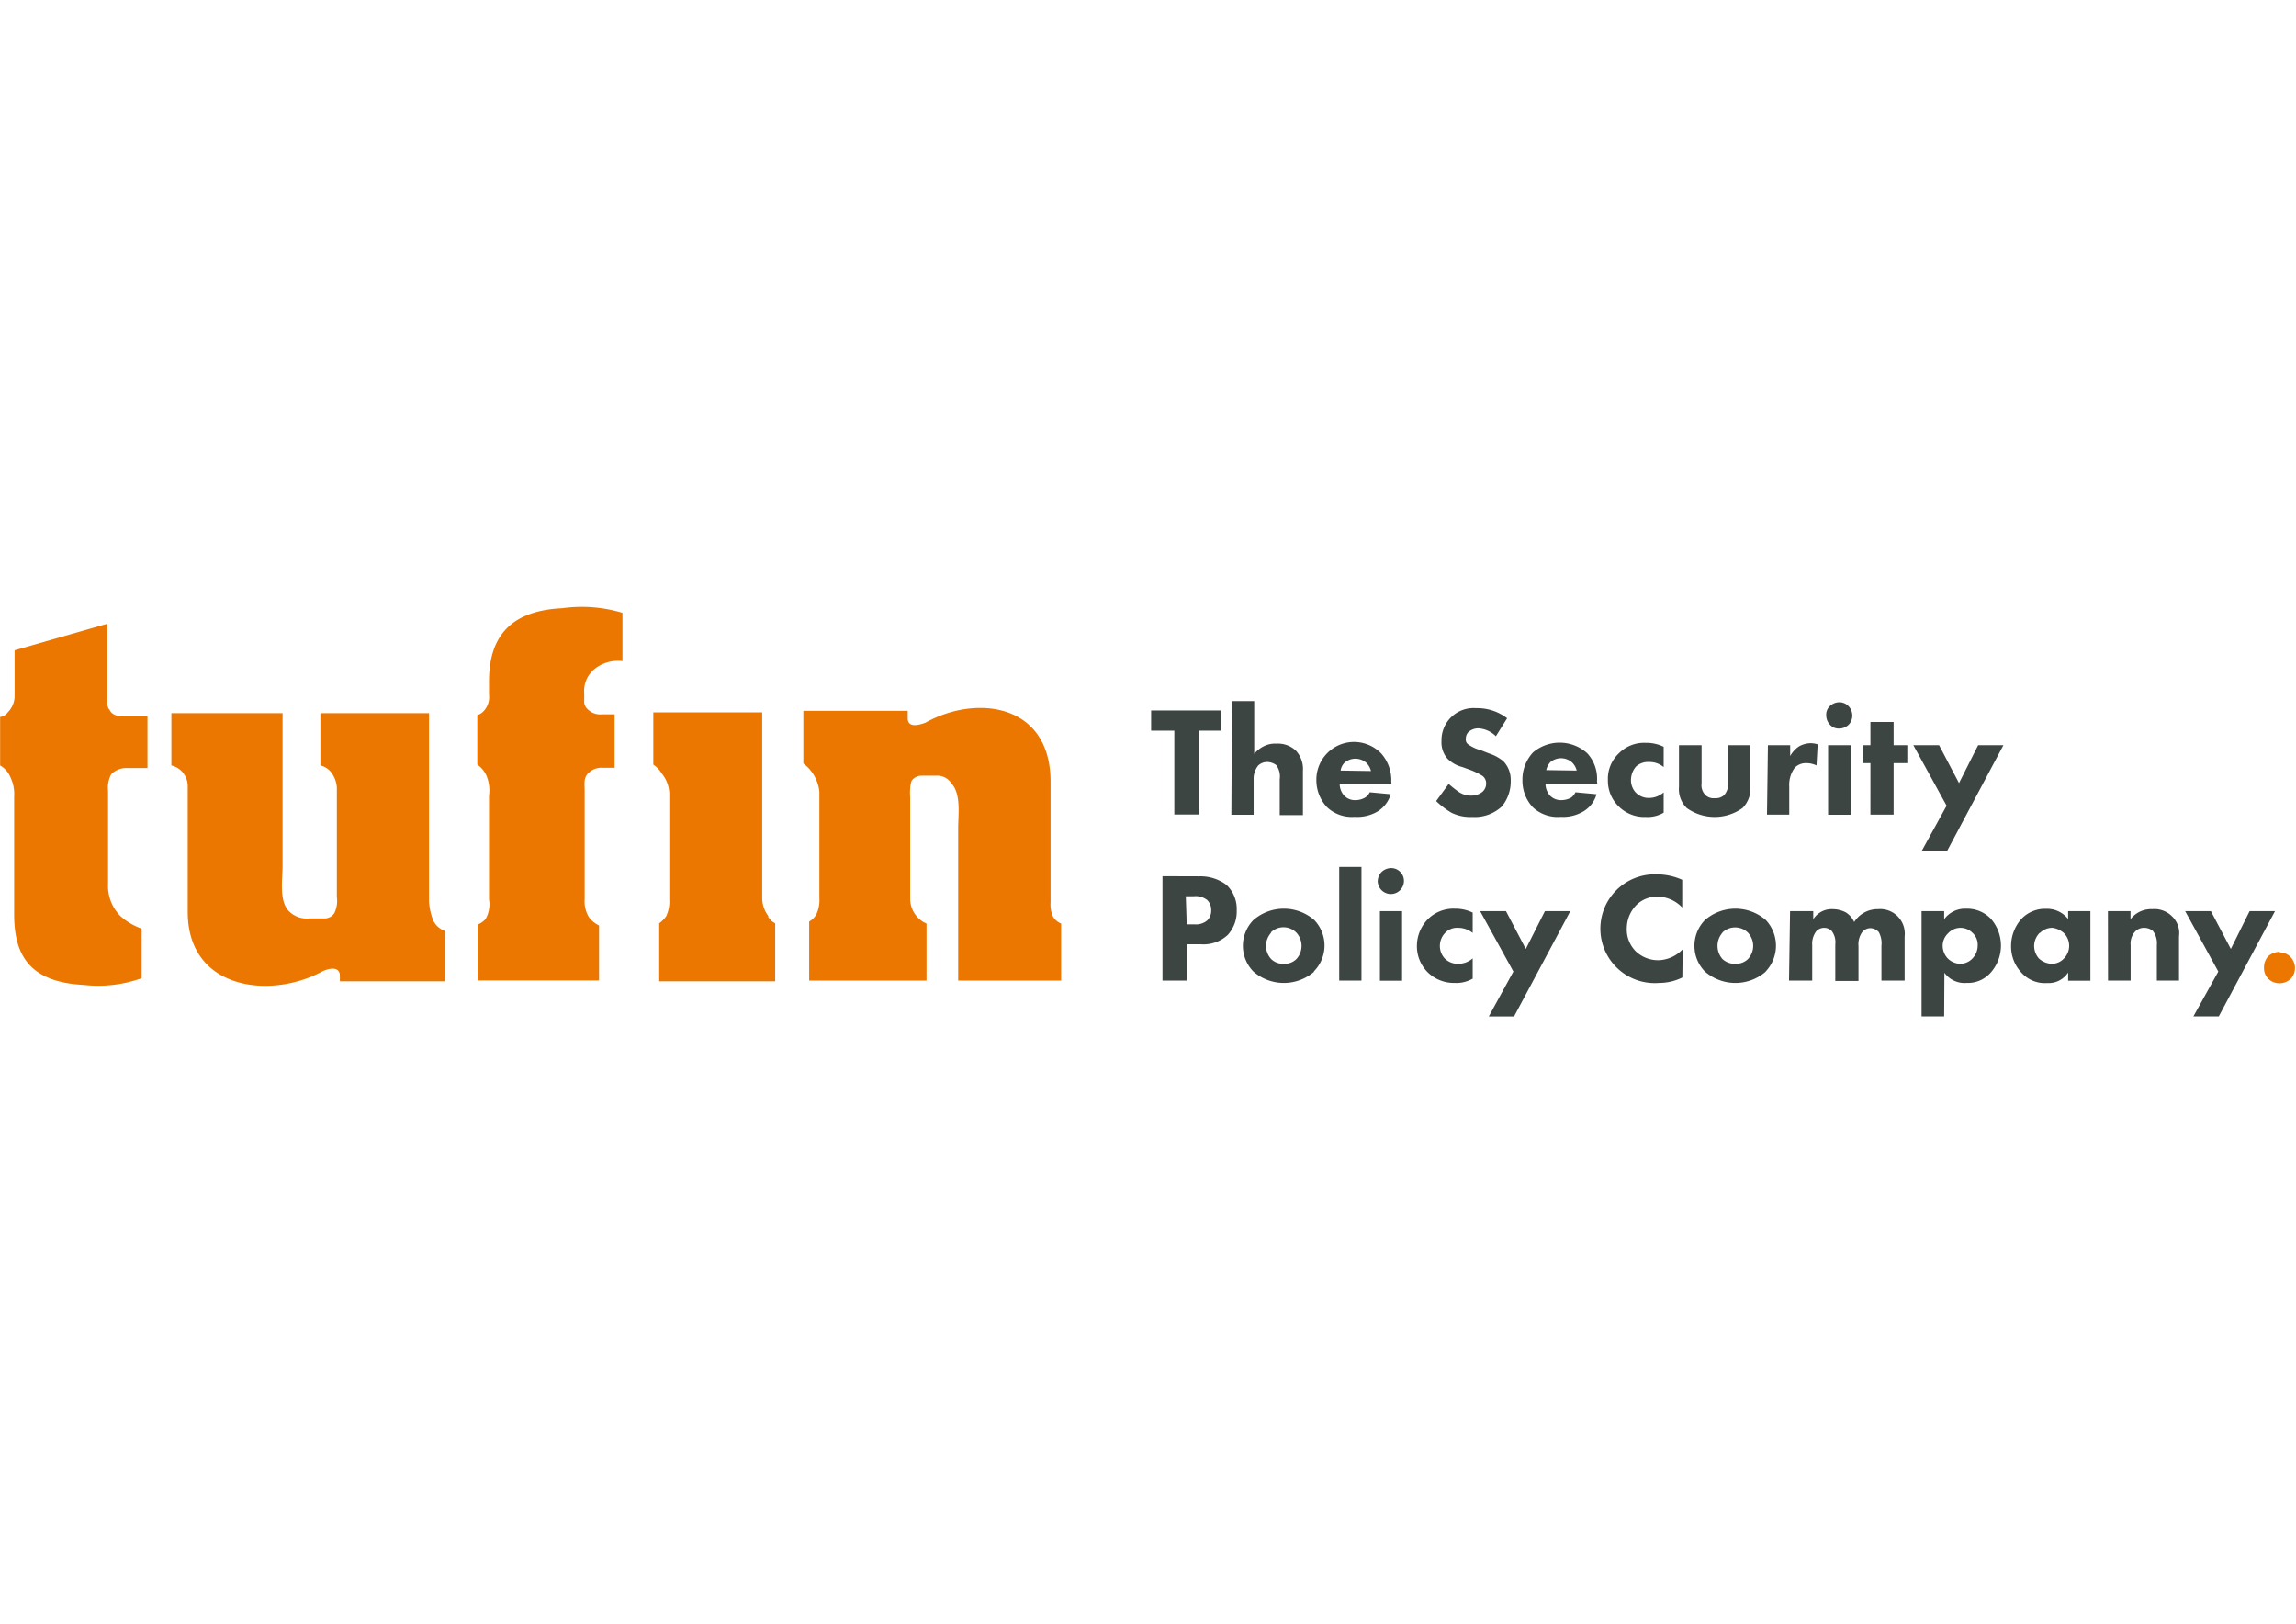
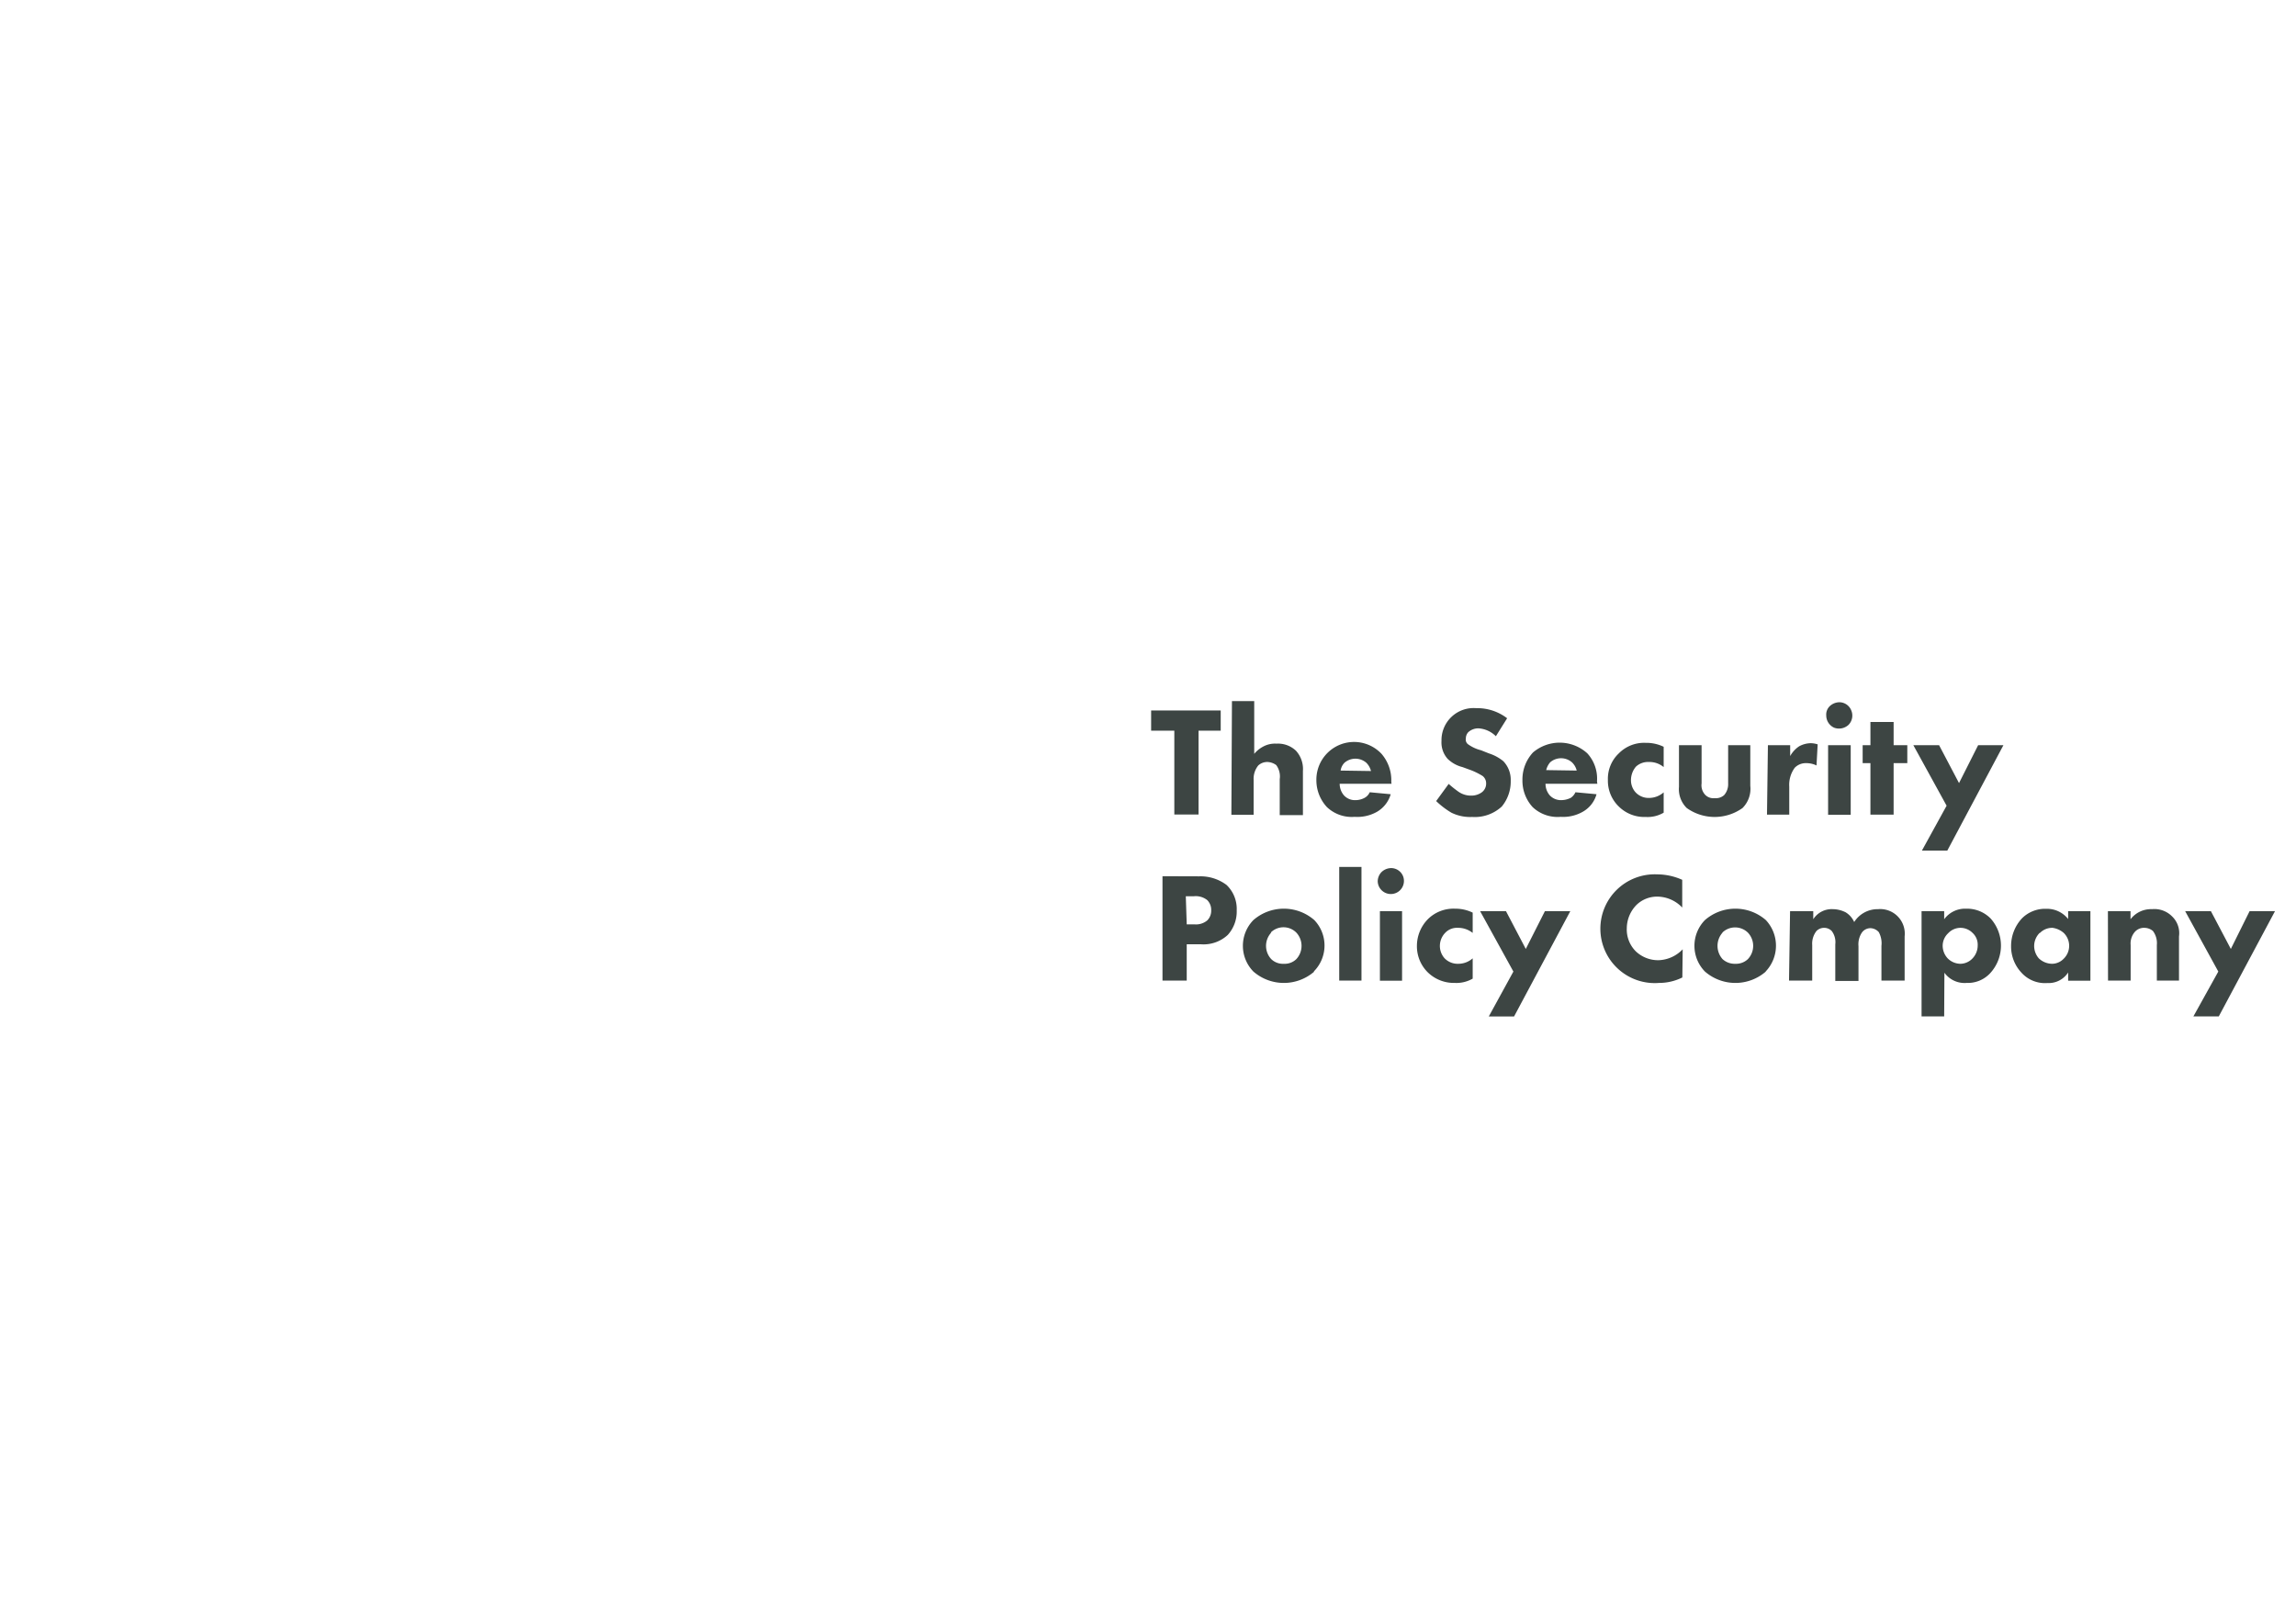
<svg xmlns="http://www.w3.org/2000/svg" id="Слой_1" data-name="Слой 1" viewBox="0 0 198 140">
  <defs>
    <style>.cls-1{fill:none;}.cls-2{fill:#ec7700;}.cls-3{fill:#3d4543;}.cls-4{clip-path:url(#clip-path);}</style>
    <clipPath id="clip-path">
-       <rect class="cls-1" x="195.24" y="82.12" width="2.76" height="2.79" />
-     </clipPath>
+       </clipPath>
  </defs>
-   <path class="cls-2" d="M66.27,79a2.63,2.63,0,0,1-.54-1.48V61.42H56.34v4.51a2.27,2.27,0,0,1,.71.74,2.89,2.89,0,0,1,.67,1.72v9.16A3,3,0,0,1,57.45,79a2.67,2.67,0,0,1-.6.61v5h10v-5a1.47,1.47,0,0,1-.61-.57M48.5,52.44c-4.85.23-6.33,2.83-6.33,6.33v1.11a1.77,1.77,0,0,1-.44,1.41,1.2,1.2,0,0,1-.57.37v4.27a2.23,2.23,0,0,1,.81,1,3.3,3.3,0,0,1,.2,1.69v8.92a2.56,2.56,0,0,1-.3,1.71,1.94,1.94,0,0,1-.67.47v4.82H51.66V79.8a2.44,2.44,0,0,1-.84-.67,2.57,2.57,0,0,1-.4-1.58l0-9.43c0-.54-.1-1,.27-1.41a1.59,1.59,0,0,1,1.28-.51H53V61.59H51.93a1.52,1.52,0,0,1-1.28-.47.85.85,0,0,1-.27-.71v-.63a2.46,2.46,0,0,1,.88-2.09A3.27,3.27,0,0,1,53.68,57V52.84A12.21,12.21,0,0,0,48.5,52.44ZM90.84,79.09a2.45,2.45,0,0,1-.24-1.27V67.42c0-6.8-6.43-7.54-10.77-5.12-.43.17-1.55.54-1.55-.37v-.64h-9v4.54a3.48,3.48,0,0,1,1.38,2.43v9.22a2.82,2.82,0,0,1-.27,1.38,1.66,1.66,0,0,1-.61.6v5.09H79.9V79.63a2.21,2.21,0,0,1-.94-.74,2.32,2.32,0,0,1-.47-1.41V68.73a4.57,4.57,0,0,1,0-.74,2.34,2.34,0,0,1,.13-.68,1.08,1.08,0,0,1,.88-.43h1.31a1.43,1.43,0,0,1,1.24.67c.85.91.58,2.73.58,3.84V84.55h8.88V79.63A1.47,1.47,0,0,1,90.84,79.09Zm-53.48.27A5.24,5.24,0,0,1,37,77.75V61.49H27.63V66a1.64,1.64,0,0,1,1.05.77,2.36,2.36,0,0,1,.37,1.38v9.19a2.44,2.44,0,0,1-.21,1.38,1,1,0,0,1-.84.47H26.69a2.19,2.19,0,0,1-1.82-.67c-.81-.91-.5-2.73-.5-3.84V61.49H14.78V66a1.89,1.89,0,0,1,.7.33,1.86,1.86,0,0,1,.71,1.49v10.8c0,6.76,7.17,7.54,11.58,5.15.47-.24,1.54-.54,1.54.37v.47h9.06V80.27A1.77,1.77,0,0,1,37.36,79.36ZM9.46,61.22a.85.85,0,0,1-.2-.64v-6.8l-8,2.29V60a2,2,0,0,1-.58,1.41,1,1,0,0,1-.67.41V66a2.05,2.05,0,0,1,.88,1,3.31,3.31,0,0,1,.33,1.68V78.82c0,3.37,1.18,5.86,6,6.1a11.07,11.07,0,0,0,5-.58V80.07A5.41,5.41,0,0,1,10.4,79a3.68,3.68,0,0,1-1.08-2.79v-8a2.49,2.49,0,0,1,.27-1.45,1.83,1.83,0,0,1,1.28-.54h1.85V61.76h-2C10.2,61.76,9.69,61.69,9.46,61.22Z" />
  <path class="cls-3" d="M191.3,83.77l-2.86-5.21h2.22l1.72,3.26L194,78.56h2.19l-4.85,9.08h-2.19m-7.37-9.08h1.95v.7a2.23,2.23,0,0,1,1.85-.87,2.15,2.15,0,0,1,1.75.64,2,2,0,0,1,.58,1.71v3.81H186V81.48a1.74,1.74,0,0,0-.34-1.21,1.16,1.16,0,0,0-.74-.27,1.05,1.05,0,0,0-.81.34,1.53,1.53,0,0,0-.37,1.14v3.07h-1.95Zm-5.89,1.88a1.6,1.6,0,0,0-.47,1.11,1.64,1.64,0,0,0,.4,1.08,1.69,1.69,0,0,0,1.15.47,1.41,1.41,0,0,0,1-.44,1.55,1.55,0,0,0,0-2.22A1.83,1.83,0,0,0,177,80,1.48,1.48,0,0,0,175.92,80.44Zm2.46-1.88h1.92v6h-1.92v-.71a2,2,0,0,1-1.79.91,2.73,2.73,0,0,1-2.25-.91,3.29,3.29,0,0,1-.88-2.26,3.49,3.49,0,0,1,.95-2.42,2.82,2.82,0,0,1,2.08-.81,2.33,2.33,0,0,1,1.89.88ZM168,80.47a1.48,1.48,0,0,0-.47,1.08,1.61,1.61,0,0,0,.43,1.08,1.57,1.57,0,0,0,1.12.47,1.46,1.46,0,0,0,1-.44,1.61,1.61,0,0,0,.47-1.14,1.37,1.37,0,0,0-.44-1.08,1.48,1.48,0,0,0-1-.44A1.46,1.46,0,0,0,168,80.47Zm-.34,7.17h-1.95V78.56h1.95v.7a2.23,2.23,0,0,1,1.89-.91,2.85,2.85,0,0,1,2.12.85,3.51,3.51,0,0,1-.07,4.74,2.62,2.62,0,0,1-2,.81,2.14,2.14,0,0,1-1.92-.88Zm-13.29-9.08h2v.7a1.88,1.88,0,0,1,1.68-.87,2.52,2.52,0,0,1,1.11.27,1.88,1.88,0,0,1,.74.84,2.39,2.39,0,0,1,2.06-1.11,2.12,2.12,0,0,1,2.29,2.35v3.81h-2v-3a2,2,0,0,0-.23-1.18,1,1,0,0,0-.71-.34.91.91,0,0,0-.74.37,1.82,1.82,0,0,0-.3,1.18v3h-2V81.42a1.59,1.59,0,0,0-.31-1.15.91.91,0,0,0-.64-.27.93.93,0,0,0-.67.27,1.76,1.76,0,0,0-.37,1.21v3.07h-2Zm-5.82,1.85a1.72,1.72,0,0,0,0,2.29,1.55,1.55,0,0,0,1.11.4,1.48,1.48,0,0,0,1.07-.4,1.66,1.66,0,0,0,0-2.29A1.58,1.58,0,0,0,148.53,80.41Zm3.73,3.36a4,4,0,0,1-5.25,0,3.17,3.17,0,0,1,0-4.44,4,4,0,0,1,5.25,0A3.23,3.23,0,0,1,152.26,83.77Zm-7.2.51a4.48,4.48,0,0,1-2,.47,4.69,4.69,0,1,1-.17-9.36,5.31,5.31,0,0,1,2.16.47v2.39a3,3,0,0,0-2.09-.94,2.55,2.55,0,0,0-1.85.71,2.9,2.9,0,0,0-.84,2,2.66,2.66,0,0,0,.77,2,2.79,2.79,0,0,0,2,.77,3,3,0,0,0,2.05-.94Zm-14.57-.51-2.87-5.21h2.23l1.71,3.26,1.65-3.26h2.19l-4.85,9.08h-2.18ZM127,80.44a2,2,0,0,0-1.28-.44,1.39,1.39,0,0,0-1.07.41,1.63,1.63,0,0,0-.48,1.14,1.6,1.6,0,0,0,.41,1.08,1.57,1.57,0,0,0,1.18.47,1.86,1.86,0,0,0,1.24-.47v1.75a2.81,2.81,0,0,1-1.55.37,3.22,3.22,0,0,1-2.32-.91,3.16,3.16,0,0,1-.94-2.29,3.3,3.3,0,0,1,.94-2.29,3.13,3.13,0,0,1,2.36-.91,3.36,3.36,0,0,1,1.51.34Zm-8-1.88h1.91v6H119Zm1-3.71a1.11,1.11,0,0,1,1,.71A1.13,1.13,0,0,1,119.51,77a1.13,1.13,0,0,1-.7-1,1.17,1.17,0,0,1,.33-.81A1.21,1.21,0,0,1,120,74.85Zm-4.51-.1h1.92v9.8h-1.92Zm-5.86,5.66a1.68,1.68,0,0,0,0,2.29,1.45,1.45,0,0,0,1.08.4,1.44,1.44,0,0,0,1.08-.4,1.68,1.68,0,0,0,0-2.29A1.56,1.56,0,0,0,109.58,80.41Zm3.71,3.36a4,4,0,0,1-5.25,0,3.17,3.17,0,0,1,0-4.44,4,4,0,0,1,5.25,0A3.17,3.17,0,0,1,113.29,83.77Zm-11-4.07H103a1.51,1.51,0,0,0,1.11-.34,1.17,1.17,0,0,0,.34-.87,1.19,1.19,0,0,0-.34-.88,1.59,1.59,0,0,0-1.18-.33h-.67Zm1.08-4.14a3.74,3.74,0,0,1,2.35.74,2.85,2.85,0,0,1,.88,2.19,3,3,0,0,1-.77,2.12,3.06,3.06,0,0,1-2.29.81h-1.25v3.13h-2.09v-9Zm64.45-6.09L165,64.25h2.22l1.72,3.27,1.65-3.27h2.18l-4.84,9.09h-2.19ZM163.3,65.8v4.44h-2V65.8h-.67V64.25h.67v-2h2v2h1.18V65.8Zm-5.65-1.55h1.95v6h-1.95Zm1-3.7a1.11,1.11,0,0,1,1,.71,1.14,1.14,0,0,1-.24,1.24,1.21,1.21,0,0,1-1.25.24,1.16,1.16,0,0,1-.67-1.05,1,1,0,0,1,.3-.8A1.23,1.23,0,0,1,158.62,60.55Zm-6.19,3.7h1.92v.94a2.39,2.39,0,0,1,.77-.84,2.16,2.16,0,0,1,1-.27,2.09,2.09,0,0,1,.6.1l-.1,1.82a2,2,0,0,0-.88-.2,1.33,1.33,0,0,0-1,.4,2.49,2.49,0,0,0-.47,1.62v2.42h-1.92Zm-5.72,0v3.3a1.19,1.19,0,0,0,.33,1,1,1,0,0,0,.81.27,1.06,1.06,0,0,0,.81-.27,1.43,1.43,0,0,0,.34-1v-3.3h1.91v3.5a2.35,2.35,0,0,1-.67,1.92,4.14,4.14,0,0,1-4.81,0,2.27,2.27,0,0,1-.67-1.82v-3.6Zm-3.27,1.89a1.92,1.92,0,0,0-1.28-.44,1.54,1.54,0,0,0-1.11.4,1.8,1.8,0,0,0-.43,1.15,1.56,1.56,0,0,0,.4,1.07,1.54,1.54,0,0,0,1.18.48,1.93,1.93,0,0,0,1.24-.48v1.75a2.72,2.72,0,0,1-1.55.37,3.12,3.12,0,0,1-2.32-.9,3.08,3.08,0,0,1-.94-2.29,3,3,0,0,1,.94-2.29,3.06,3.06,0,0,1,2.32-.91,3.41,3.41,0,0,1,1.55.34Zm-7.5.3a1.46,1.46,0,0,0-.41-.71,1.43,1.43,0,0,0-1.88,0,1.58,1.58,0,0,0-.34.67Zm1.78,1.14h-4.47a1.53,1.53,0,0,0,.37,1,1.32,1.32,0,0,0,1,.41,1.86,1.86,0,0,0,.81-.2,1.13,1.13,0,0,0,.4-.48l1.82.17A2.5,2.5,0,0,1,136.48,70a3.42,3.42,0,0,1-1.89.43,3.13,3.13,0,0,1-2.42-.84,3.37,3.37,0,0,1-.88-2.32,3.43,3.43,0,0,1,.91-2.39,3.55,3.55,0,0,1,4.68.07,3.22,3.22,0,0,1,.84,2.42ZM129,63.48a2.32,2.32,0,0,0-1.51-.68,1.28,1.28,0,0,0-.88.34.8.8,0,0,0-.2.54.5.5,0,0,0,.2.5,3.3,3.3,0,0,0,1.11.51l.68.27a3.75,3.75,0,0,1,1.24.67,2.31,2.31,0,0,1,.64,1.68,3.38,3.38,0,0,1-.77,2.23,3.43,3.43,0,0,1-2.56.9,3.65,3.65,0,0,1-1.79-.37,7.16,7.16,0,0,1-1.31-1l1.08-1.48a9.14,9.14,0,0,0,.84.67,1.86,1.86,0,0,0,1.11.34,1.52,1.52,0,0,0,.94-.31.94.94,0,0,0,.34-.74.8.8,0,0,0-.3-.64,5.94,5.94,0,0,0-1-.5l-.74-.27a2.81,2.81,0,0,1-1.28-.71,2.12,2.12,0,0,1-.53-1.54,2.77,2.77,0,0,1,3-2.83,4.23,4.23,0,0,1,2.66.87Zm-10.77,3a1.53,1.53,0,0,0-.4-.71,1.44,1.44,0,0,0-1.89,0,1.22,1.22,0,0,0-.33.67ZM120,67.58h-4.47a1.53,1.53,0,0,0,.37,1,1.28,1.28,0,0,0,1,.41,1.65,1.65,0,0,0,.78-.2,1,1,0,0,0,.44-.48l1.81.17A2.58,2.58,0,0,1,118.74,70a3.44,3.44,0,0,1-1.92.43,3.11,3.11,0,0,1-2.39-.84,3.4,3.4,0,0,1-.91-2.32A3.25,3.25,0,0,1,119.14,65a3.48,3.48,0,0,1,.84,2.42Zm-13.76-7.13h1.92V65a2.54,2.54,0,0,1,.74-.61,2.14,2.14,0,0,1,1.18-.27,2.24,2.24,0,0,1,1.68.61,2.34,2.34,0,0,1,.6,1.75v3.8h-2V67.18a1.64,1.64,0,0,0-.3-1.21,1.36,1.36,0,0,0-.77-.27,1.14,1.14,0,0,0-.78.3,1.82,1.82,0,0,0-.4,1.25v3h-1.92ZM103.36,63v7.23h-2.09V63h-2V61.26h6V63Z" />
  <g class="cls-4">
    <path class="cls-2" d="M196.59,82.12a1.29,1.29,0,0,1,1.21.81,1.35,1.35,0,0,1-.27,1.48,1.42,1.42,0,0,1-1.48.27,1.28,1.28,0,0,1-.81-1.24,1.44,1.44,0,0,1,.37-1,1.51,1.51,0,0,1,1-.37" />
  </g>
</svg>